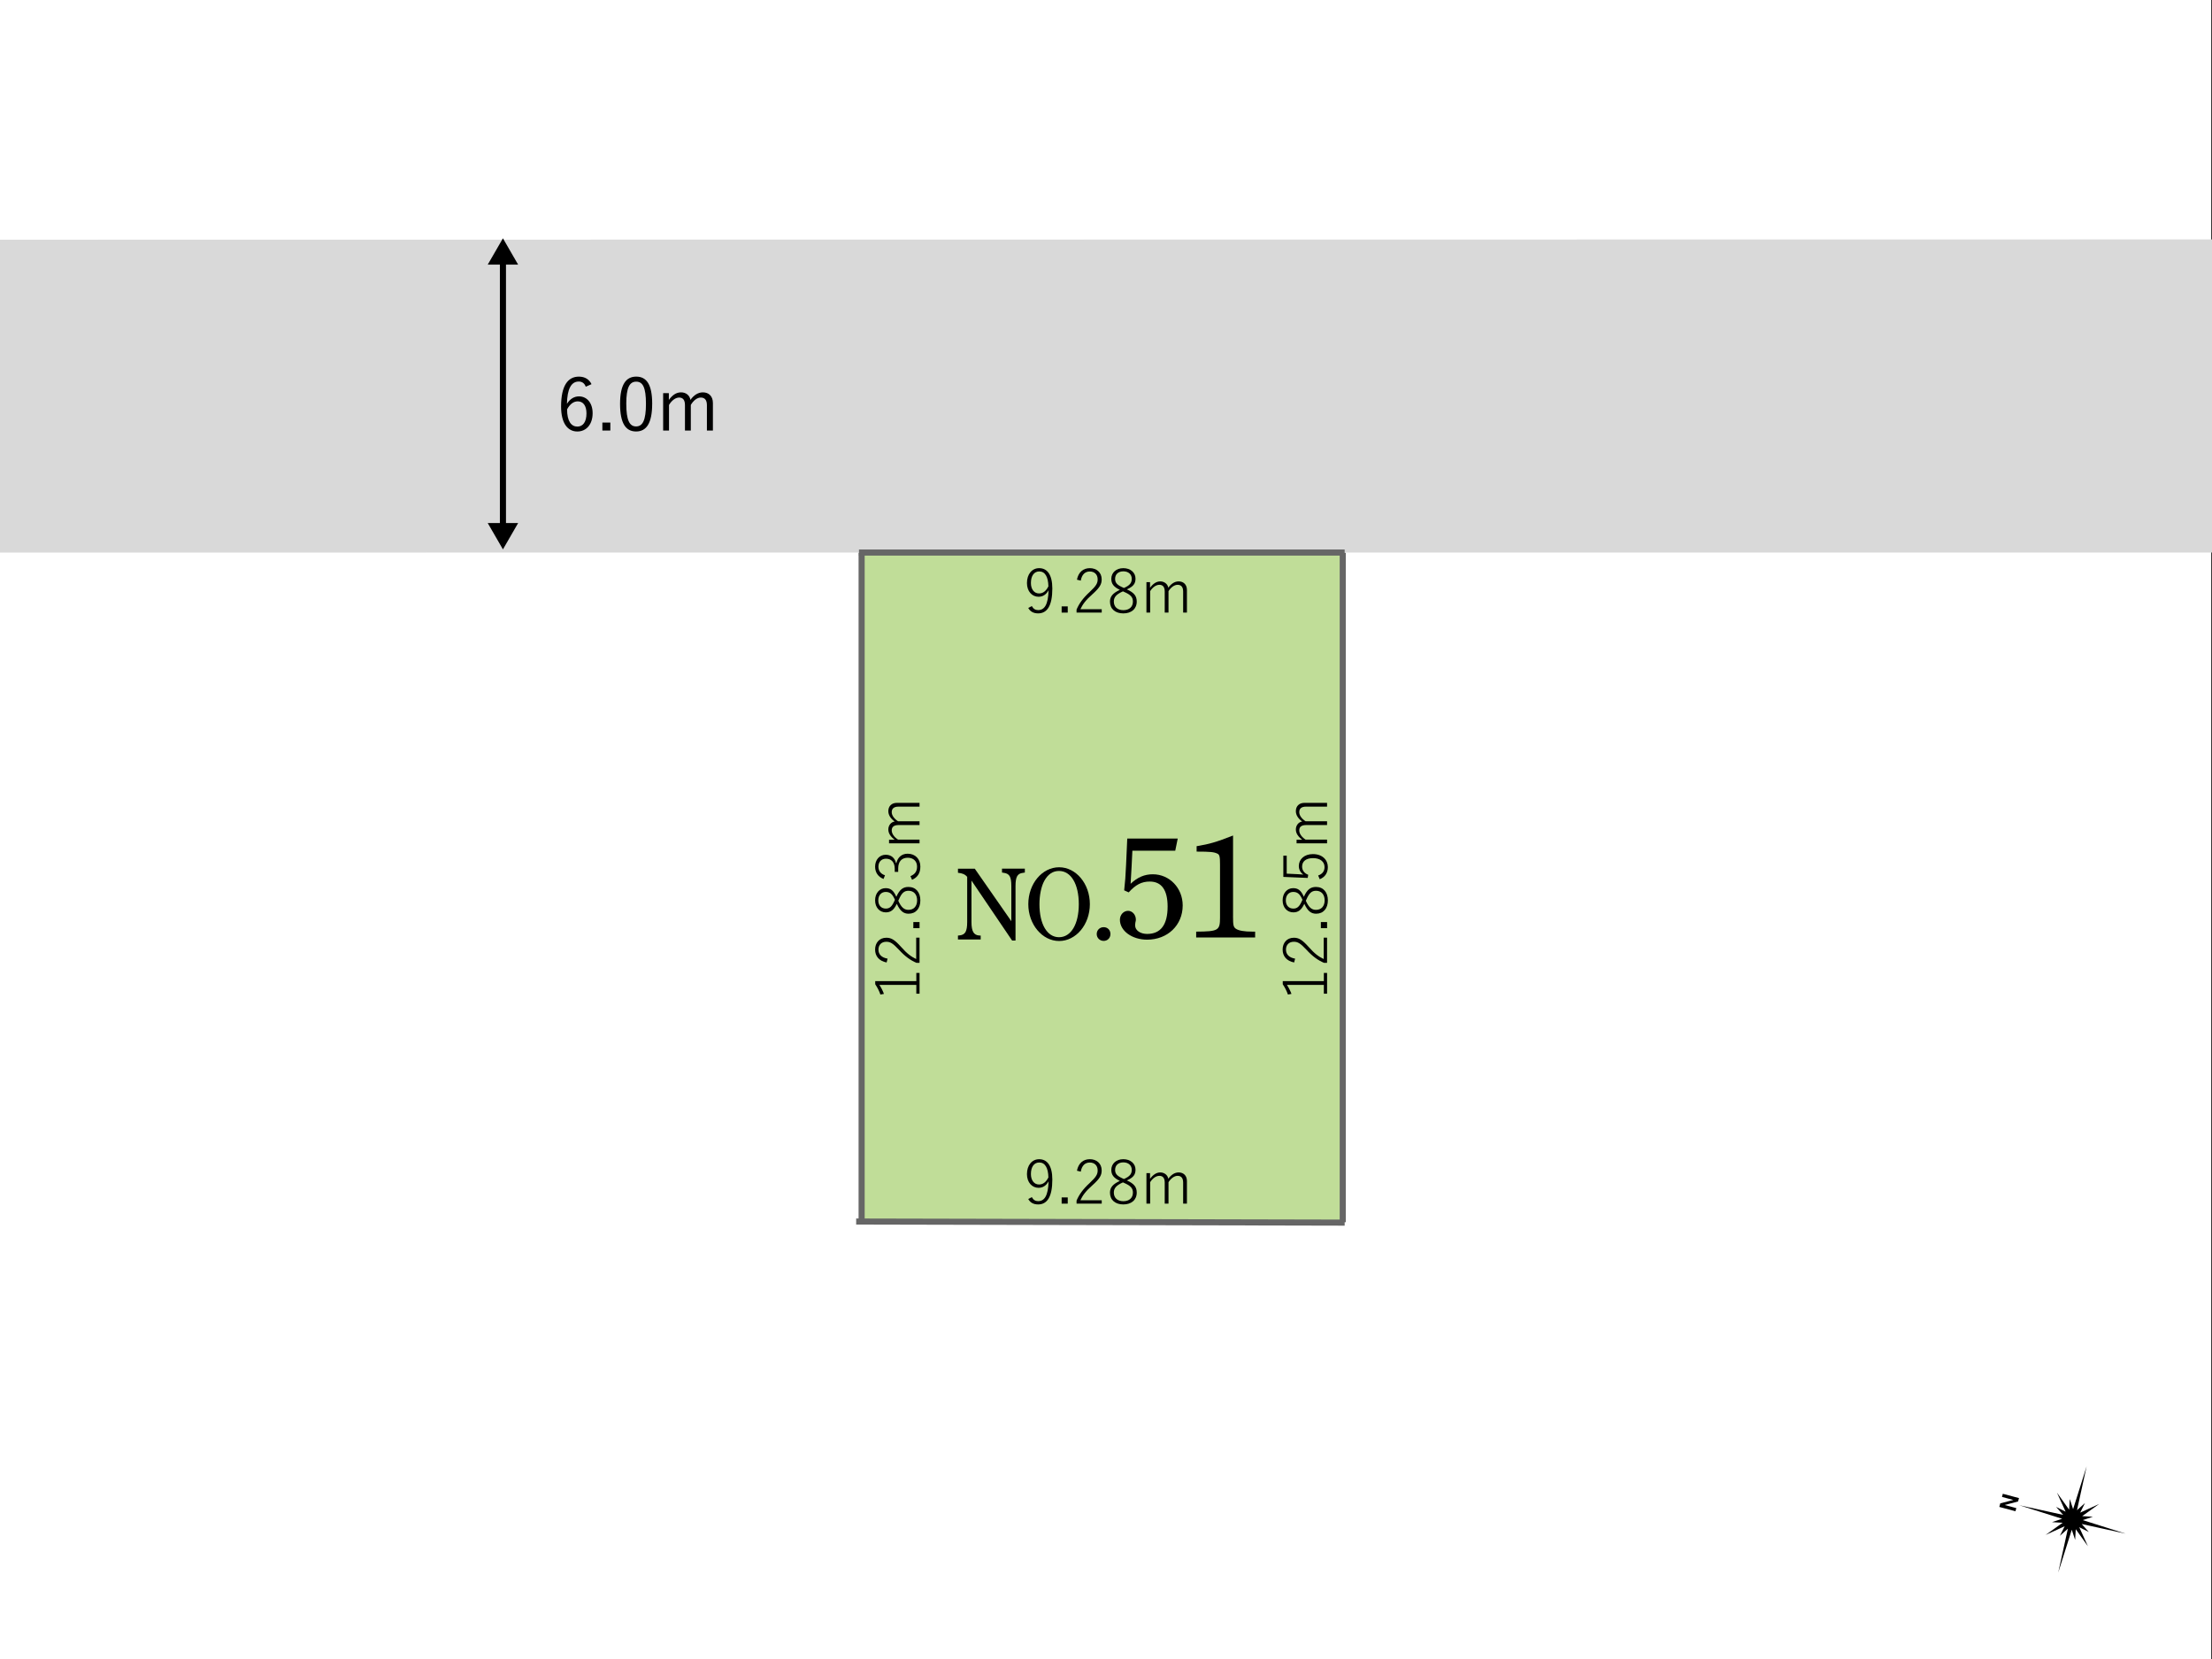
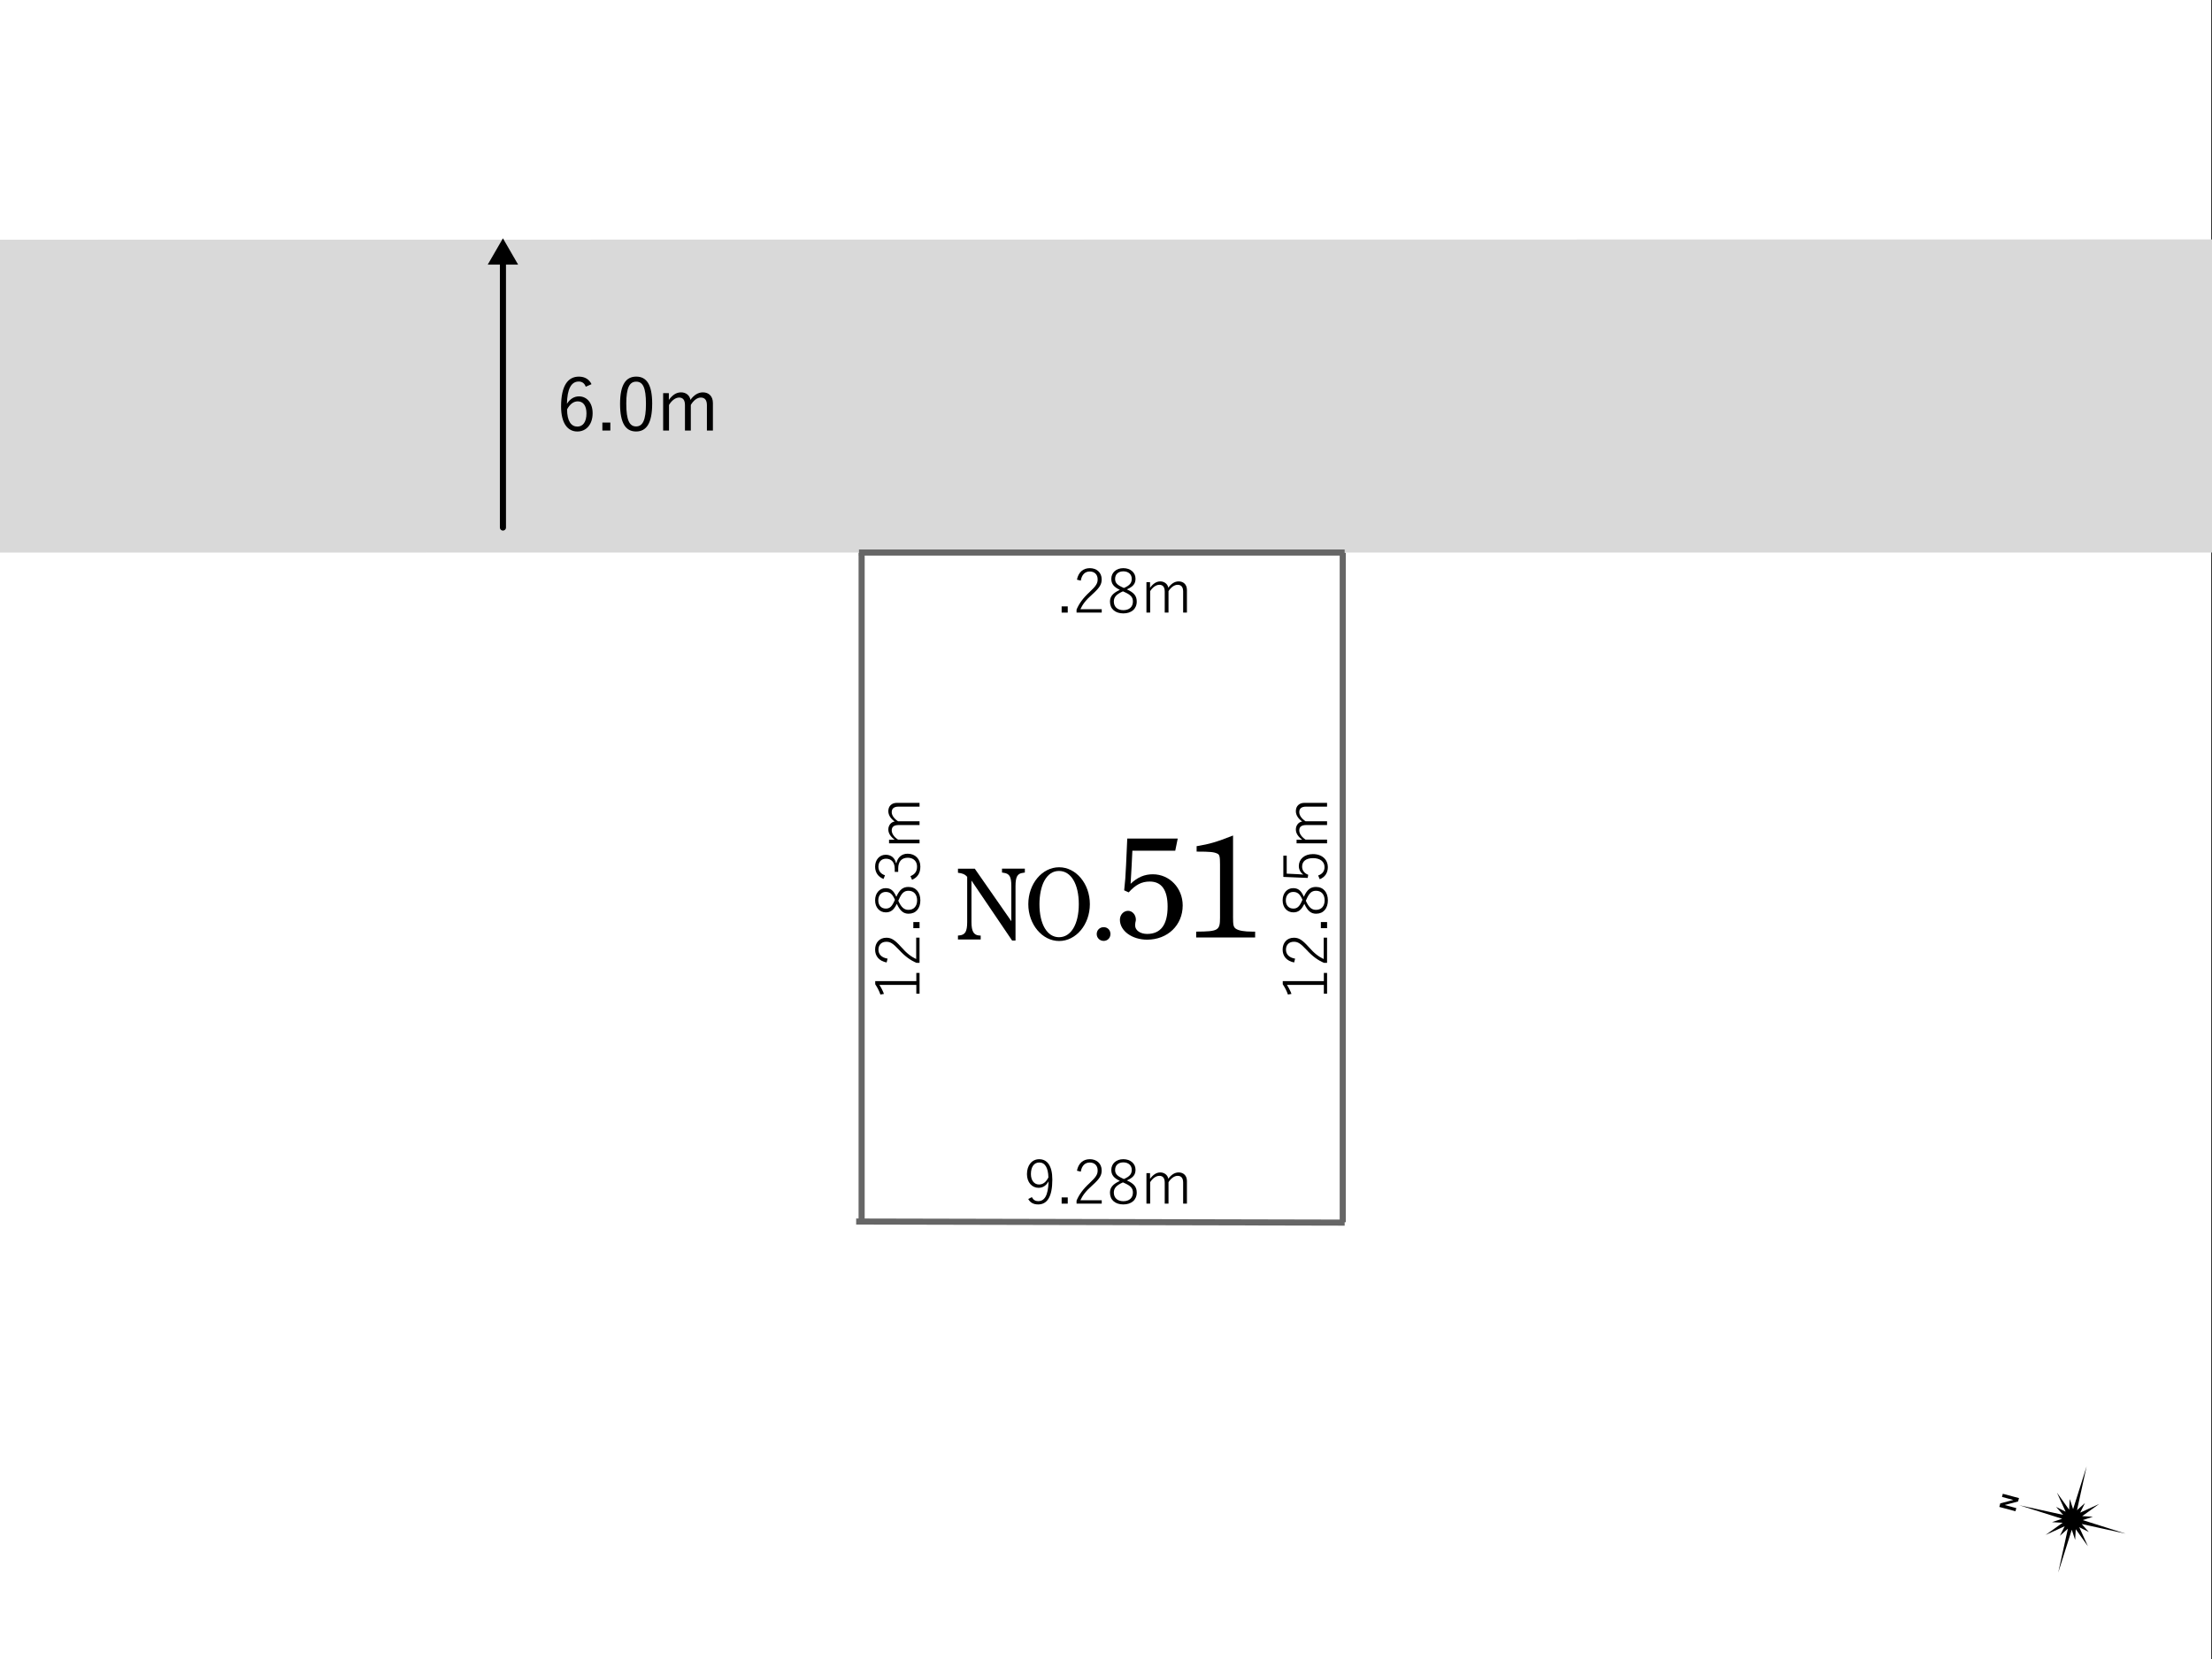
<svg xmlns="http://www.w3.org/2000/svg" id="_レイヤー_1" viewBox="0 0 1280 960">
  <rect x="0" y="0" width="1280" height="960" fill="#333333" stroke="none" />
  <defs>
    <style>.cls-1{stroke:#000;stroke-linecap:round;}.cls-1,.cls-2{fill:none;stroke-miterlimit:10;stroke-width:3.53px;}.cls-3,.cls-4,.cls-5,.cls-6{stroke-width:0px;}.cls-4{fill:#d9d9d9;}.cls-5{fill:#c0dd98;}.cls-6{fill:#fff;}.cls-2{stroke:#666;stroke-linecap:square;}</style>
  </defs>
  <rect class="cls-6" x="-.5" width="1280" height="960" />
  <polygon class="cls-3" points="1203.72 875.3 1206.5 869.76 1201.88 873.88 1207.46 848.48 1199.63 873.28 1197.68 867.4 1197.32 873.59 1190.28 863.74 1195.3 874.75 1189.76 871.98 1193.89 876.6 1168.48 871.02 1193.28 878.85 1187.4 880.81 1193.59 881.16 1183.73 888.2 1194.75 883.18 1191.98 888.72 1196.6 884.6 1191.02 910 1198.85 885.2 1200.81 891.08 1201.16 884.89 1208.2 894.75 1203.18 883.73 1208.72 886.5 1204.59 881.88 1230 887.46 1205.2 879.63 1211.08 877.68 1204.89 877.32 1214.74 870.28 1203.72 875.3" />
  <polygon class="cls-3" points="1160.09 870.9 1160.1 870.87 1167.78 868.84 1168.31 866.89 1158.96 864.39 1158.48 866.21 1164.98 867.95 1164.98 867.98 1157.48 869.95 1156.93 872 1166.27 874.5 1166.76 872.68 1160.09 870.9" />
  <path class="cls-4" d="m-20.31,138.71l1337.18-.16-.35,181.17-1336.83.03v-181.05Z" />
-   <rect class="cls-5" x="498.54" y="319.8" width="278.91" height="387.57" />
  <line class="cls-2" x1="498.82" y1="319.74" x2="776.34" y2="319.74" />
  <line class="cls-2" x1="776.34" y1="707.48" x2="497.2" y2="706.86" />
  <path class="cls-3" d="m562.15,509.55v24c0,2.84.36,4.62,1.07,5.87.65,1.13,1.78,1.78,3.2,1.9l1.07.06v2.25h-13.16v-2.25l1.07-.12c1.48-.12,2.67-.83,3.32-1.96.65-1.3.95-2.96.95-5.75v-26.14c-1.24-1.48-2.84-2.13-5.33-2.37v-2.37h9.72l21.16,30.4v-20.33c0-2.84-.3-4.62-1.01-5.81-.65-1.07-1.84-1.66-3.26-1.84l-1.13-.18v-2.25h13.22v2.25l-1.13.18c-3.2.36-4.27,2.37-4.27,7.65v31.53h-1.96l-23.53-34.73Z" />
  <path class="cls-3" d="m612.88,501.85c9.78,0,17.78,9.54,17.78,21.34s-8,21.33-17.78,21.33-17.84-9.6-17.84-21.33,7.94-21.34,17.84-21.34Zm-.06,40.48c6.93,0,11.44-7.53,11.44-19.14s-4.5-19.2-11.44-19.2c-3.62,0-6.4,1.9-8.54,5.75-1.72,3.14-2.79,8.24-2.79,13.45,0,11.62,4.45,19.14,11.32,19.14Z" />
  <path class="cls-3" d="m642.57,540.49c0,2.25-1.66,3.97-3.91,3.97s-4.03-1.72-4.03-3.97,1.72-3.97,4.03-3.97,3.91,1.72,3.91,3.97Z" />
  <path class="cls-3" d="m650.52,515.22c.51-4.49.85-8.72,1.1-14.82.34-7.37.51-12.36.68-15.16h29.21l-1.44,7.03h-24.81c-.25,6.1-.59,11.77-1.02,19.14,4.06-3.81,8.04-5.5,12.87-5.5,9.65,0,17.27,7.96,17.27,18.03,0,11.43-8.72,19.81-20.58,19.81-8.72,0-15.75-5.08-15.75-11.52,0-2.88,2.12-5.17,4.74-5.17,2.37,0,4.49,2.2,4.49,5.08,0,.42-.08,1.02-.25,1.52-.17.85-.17,1.52-.17,1.86,0,2.88,3.05,4.91,6.94,4.91,7.88,0,11.85-5.33,11.85-15.83,0-9.57-3.47-14.48-10.33-14.48-4.74,0-8.21,1.86-12.19,6.27l-2.62-1.19Z" />
  <path class="cls-3" d="m713.51,530.3c0,5.17.25,6.1,1.61,7.11,1.61,1.1,4.66,1.69,9.74,1.69h1.44v3.39h-34.12v-3.39c12.87-.08,13.8-.68,13.8-8.13v-30.65c0-4.57-.25-5.76-1.52-6.35-1.95-.93-3.89-1.18-12.02-1.18v-3.13c7.62-1.27,11.35-2.37,21.08-6.18v46.82Z" />
  <line class="cls-1" x1="291.03" y1="150.56" x2="291.03" y2="305.25" />
  <polygon class="cls-3" points="282.23 153.13 291.03 137.9 299.82 153.13 282.23 153.13" />
-   <polygon class="cls-3" points="282.23 302.67 291.03 317.9 299.82 302.67 282.23 302.67" />
  <path class="cls-3" d="m338.95,223.78c-.76-2.12-2.24-3-4.06-3-4.4,0-6.65,4.36-6.82,12.91,1.78-2.92,4.28-4.32,6.94-4.32,4.61,0,7.92,3.77,7.92,9.74,0,6.56-3.73,10.58-8.85,10.58-5.46,0-9.4-4.53-9.4-14.48,0-12.11,3.98-17.27,10.29-17.27,3.56,0,6.01,1.65,7.32,4.36l-3.34,1.48Zm-4.87,23.07c3.26,0,5.29-2.67,5.29-7.66,0-4.4-1.9-6.94-5.04-6.94-2.33,0-4.44,1.44-6.18,4.61,0,6.94,2.46,9.99,5.93,9.99Z" />
  <path class="cls-3" d="m353.18,249.13h-4.61v-4.61h4.61v4.61Z" />
  <path class="cls-3" d="m377.39,233.64c0,11.22-3.3,16.04-9.31,16.04s-9.27-4.74-9.27-15.96,3.43-15.79,9.36-15.79,9.23,4.53,9.23,15.7Zm-14.98.04c0,9.48,1.86,13.08,5.67,13.08s5.71-3.6,5.71-13.08-1.82-12.83-5.63-12.83-5.76,3.3-5.76,12.83Z" />
  <path class="cls-3" d="m387.04,231.44c1.99-2.79,4.23-4.4,7.07-4.4s5,1.74,5.42,4.36c1.9-2.67,4.36-4.36,7.2-4.36,3.43,0,5.8,2.24,5.8,6.18v15.92h-3.47v-14.69c0-3.05-1.31-4.4-3.55-4.4-2.07,0-4.28,1.69-5.76,4.28v14.81h-3.39v-14.69c0-3.13-1.27-4.4-3.39-4.4-1.99,0-4.23,1.57-5.84,4.28v14.81h-3.39v-21.63h3.3v3.94Z" />
  <line class="cls-2" x1="498.59" y1="321.66" x2="498.59" y2="705.48" />
  <line class="cls-2" x1="776.99" y1="321.66" x2="776.99" y2="705.48" />
-   <path class="cls-3" d="m597.08,350.71c.85,1.62,2.08,2.33,3.63,2.33,3.63,0,5.82-3,6.07-11.5-1.41,2.58-3.39,3.78-5.82,3.78-3.77,0-6.7-3.14-6.7-7.94,0-5.19,2.96-8.61,7.06-8.61,4.59,0,7.62,3.67,7.62,11.78,0,10.09-3.03,14.39-8.22,14.39-2.65,0-4.59-1.06-5.71-3.14l2.08-1.09Zm4.3-20.04c-3,0-4.83,2.54-4.83,6.7,0,3.7,1.94,6.03,4.69,6.03,2.26,0,3.99-1.27,5.43-4.09-.11-5.54-1.94-8.64-5.29-8.64Z" />
  <path class="cls-3" d="m617.86,354.49h-3.53v-3.6h3.53v3.6Z" />
  <path class="cls-3" d="m623.18,335.44c.88-4.41,3.67-6.67,7.48-6.67s6.84,2.4,6.84,6.49c0,2.79-1.06,4.73-5.33,8.57-3.95,3.46-5.71,5.96-6.99,8.71h12.35v1.94h-14.57v-1.73c1.45-3.46,3.71-6.63,7.62-10.23,3.7-3.46,4.59-4.97,4.59-7.27,0-2.86-1.87-4.55-4.55-4.55s-4.62,1.73-5.22,5.29l-2.22-.56Z" />
  <path class="cls-3" d="m657.79,348.07c0,4.34-3.18,6.88-7.76,6.88s-7.73-2.5-7.73-6.81c0-3.03,1.69-4.94,5.71-6.81-3.63-1.73-4.94-3.56-4.94-6.39,0-3.56,2.82-6.17,6.95-6.17s7.06,2.54,7.06,6.07c0,2.86-1.27,4.59-5.01,6.21,4.3,1.9,5.71,3.95,5.71,7.02Zm-7.97-5.89c-3.88,1.73-5.29,3.39-5.29,5.89,0,3.07,2.08,5.01,5.5,5.01s5.54-1.91,5.54-4.97c0-2.47-1.2-3.95-5.15-5.64l-.6-.28Zm.53-1.94c3.56-1.52,4.55-3.03,4.55-5.36,0-2.54-1.94-4.27-4.87-4.27s-4.76,1.73-4.76,4.34c0,2.15.99,3.49,4.48,5.01l.6.28Z" />
  <path class="cls-3" d="m665.48,340.13c1.76-2.36,3.67-3.7,5.96-3.7s4.3,1.52,4.59,3.67c1.66-2.26,3.67-3.67,6-3.67,2.86,0,4.8,1.87,4.8,4.97v13.09h-2.19v-12.17c0-2.75-1.2-3.92-3.21-3.92-1.87,0-3.85,1.45-5.26,3.67v12.42h-2.19v-12.17c0-2.82-1.2-3.92-3.1-3.92-1.8,0-3.81,1.31-5.33,3.67v12.42h-2.15v-17.64h2.08v3.28Z" />
  <path class="cls-3" d="m597.08,692.73c.85,1.62,2.08,2.33,3.63,2.33,3.63,0,5.82-3,6.07-11.5-1.41,2.58-3.39,3.78-5.82,3.78-3.77,0-6.7-3.14-6.7-7.94,0-5.19,2.96-8.61,7.06-8.61,4.59,0,7.62,3.67,7.62,11.78,0,10.09-3.03,14.39-8.22,14.39-2.65,0-4.59-1.06-5.71-3.14l2.08-1.09Zm4.3-20.04c-3,0-4.83,2.54-4.83,6.7,0,3.7,1.94,6.03,4.69,6.03,2.26,0,3.99-1.27,5.43-4.09-.11-5.54-1.94-8.64-5.29-8.64Z" />
  <path class="cls-3" d="m617.86,696.5h-3.53v-3.6h3.53v3.6Z" />
  <path class="cls-3" d="m623.18,677.45c.88-4.41,3.67-6.67,7.48-6.67s6.84,2.4,6.84,6.49c0,2.79-1.06,4.73-5.33,8.57-3.95,3.46-5.71,5.96-6.99,8.71h12.35v1.94h-14.57v-1.73c1.45-3.46,3.71-6.63,7.62-10.23,3.7-3.46,4.59-4.97,4.59-7.27,0-2.86-1.87-4.55-4.55-4.55s-4.62,1.73-5.22,5.29l-2.22-.56Z" />
  <path class="cls-3" d="m657.79,690.08c0,4.34-3.18,6.88-7.76,6.88s-7.73-2.5-7.73-6.81c0-3.03,1.69-4.94,5.71-6.81-3.63-1.73-4.94-3.56-4.94-6.39,0-3.56,2.82-6.17,6.95-6.17s7.06,2.54,7.06,6.07c0,2.86-1.27,4.59-5.01,6.21,4.3,1.9,5.71,3.95,5.71,7.02Zm-7.97-5.89c-3.88,1.73-5.29,3.39-5.29,5.89,0,3.07,2.08,5.01,5.5,5.01s5.54-1.9,5.54-4.97c0-2.47-1.2-3.95-5.15-5.64l-.6-.28Zm.53-1.94c3.56-1.52,4.55-3.03,4.55-5.36,0-2.54-1.94-4.27-4.87-4.27s-4.76,1.73-4.76,4.34c0,2.15.99,3.49,4.48,5.01l.6.28Z" />
  <path class="cls-3" d="m665.48,682.14c1.76-2.36,3.67-3.7,5.96-3.7s4.3,1.52,4.59,3.67c1.66-2.26,3.67-3.67,6-3.67,2.86,0,4.8,1.87,4.8,4.97v13.09h-2.19v-12.17c0-2.75-1.2-3.92-3.21-3.92-1.87,0-3.85,1.45-5.26,3.67v12.42h-2.19v-12.17c0-2.82-1.2-3.92-3.1-3.92-1.8,0-3.81,1.31-5.33,3.67v12.42h-2.15v-17.64h2.08v3.28Z" />
  <path class="cls-3" d="m766.06,567.74v-4.76h1.87v12.03h-1.87v-5.08h-21.38c.92,1.34,1.87,3.14,2.65,5.19l-2.05.39c-.71-2.12-1.8-4.16-3-5.96v-1.8h23.78Z" />
-   <path class="cls-3" d="m748.88,556.95c-4.41-.88-6.67-3.67-6.67-7.48s2.4-6.84,6.49-6.84c2.79,0,4.73,1.06,8.57,5.33,3.46,3.95,5.96,5.71,8.71,6.99v-12.35h1.94v14.57h-1.73c-3.46-1.45-6.63-3.7-10.23-7.62-3.46-3.7-4.97-4.59-7.27-4.59-2.86,0-4.55,1.87-4.55,4.55s1.73,4.62,5.29,5.22l-.56,2.22Z" />
+   <path class="cls-3" d="m748.88,556.95c-4.41-.88-6.67-3.67-6.67-7.48s2.4-6.84,6.49-6.84c2.79,0,4.73,1.06,8.57,5.33,3.46,3.95,5.96,5.71,8.71,6.99v-12.35h1.94v14.57h-1.73c-3.46-1.45-6.63-3.7-10.23-7.62-3.46-3.7-4.97-4.59-7.27-4.59-2.86,0-4.55,1.87-4.55,4.55s1.73,4.62,5.29,5.22l-.56,2.22" />
  <path class="cls-3" d="m767.93,533.56v3.53h-3.6v-3.53h3.6Z" />
  <path class="cls-3" d="m761.51,513.24c4.34,0,6.88,3.17,6.88,7.76s-2.5,7.73-6.81,7.73c-3.03,0-4.94-1.69-6.81-5.72-1.73,3.63-3.56,4.94-6.39,4.94-3.56,0-6.17-2.82-6.17-6.95s2.54-7.06,6.07-7.06c2.86,0,4.59,1.27,6.21,5.01,1.91-4.3,3.95-5.71,7.02-5.71Zm-7.83,7.44c-1.52-3.56-3.03-4.55-5.36-4.55-2.54,0-4.27,1.94-4.27,4.87s1.73,4.76,4.34,4.76c2.15,0,3.49-.99,5.01-4.48l.28-.6Zm1.94.53c1.73,3.88,3.39,5.29,5.89,5.29,3.07,0,5.01-2.08,5.01-5.5s-1.91-5.54-4.97-5.54c-2.47,0-3.95,1.2-5.64,5.15l-.28.6Z" />
  <path class="cls-3" d="m744.57,495.14v10.41l6.7.32c.95.04,2.12.14,2.96.21-1.59-.99-2.65-2.86-2.65-4.94,0-3.88,3.14-6.91,8.15-6.91,5.5,0,8.64,3.39,8.64,7.48,0,3.35-1.59,5.82-4.69,7.06l-.92-2.15c2.54-.88,3.7-2.58,3.7-4.9,0-3.1-2.5-5.15-6.63-5.15s-6.35,1.87-6.35,4.9c0,2.15,1.31,3.92,3.53,4.73l-.28,1.83-14.11-.6v-12.28h1.94Z" />
  <path class="cls-3" d="m753.57,485.93c-2.36-1.76-3.71-3.67-3.71-5.96s1.52-4.3,3.67-4.59c-2.26-1.66-3.67-3.67-3.67-6,0-2.86,1.87-4.8,4.97-4.8h13.09v2.19h-12.17c-2.75,0-3.92,1.2-3.92,3.21,0,1.87,1.45,3.84,3.67,5.26h12.42v2.19h-12.17c-2.82,0-3.92,1.2-3.92,3.1,0,1.8,1.31,3.81,3.67,5.33h12.42v2.15h-17.64v-2.08h3.28Z" />
  <path class="cls-3" d="m530.24,567.74v-4.76h1.87v12.03h-1.87v-5.08h-21.38c.92,1.34,1.87,3.14,2.65,5.19l-2.05.39c-.71-2.12-1.8-4.16-3-5.96v-1.8h23.78Z" />
  <path class="cls-3" d="m513.06,556.95c-4.41-.88-6.67-3.67-6.67-7.48s2.4-6.84,6.49-6.84c2.79,0,4.73,1.06,8.57,5.33,3.46,3.95,5.96,5.71,8.71,6.99v-12.35h1.94v14.57h-1.73c-3.46-1.45-6.63-3.7-10.23-7.62-3.46-3.7-4.97-4.59-7.27-4.59-2.86,0-4.55,1.87-4.55,4.55s1.73,4.62,5.29,5.22l-.56,2.22Z" />
  <path class="cls-3" d="m532.11,533.56v3.53h-3.6v-3.53h3.6Z" />
  <path class="cls-3" d="m525.69,513.24c4.34,0,6.88,3.17,6.88,7.76s-2.5,7.73-6.81,7.73c-3.03,0-4.94-1.69-6.81-5.72-1.73,3.63-3.56,4.94-6.39,4.94-3.56,0-6.17-2.82-6.17-6.95s2.54-7.06,6.07-7.06c2.86,0,4.59,1.27,6.21,5.01,1.91-4.3,3.95-5.71,7.02-5.71Zm-7.83,7.44c-1.52-3.56-3.03-4.55-5.36-4.55-2.54,0-4.27,1.94-4.27,4.87s1.73,4.76,4.34,4.76c2.15,0,3.49-.99,5.01-4.48l.28-.6Zm1.94.53c1.73,3.88,3.39,5.29,5.89,5.29,3.07,0,5.01-2.08,5.01-5.5s-1.91-5.54-4.97-5.54c-2.47,0-3.95,1.2-5.64,5.15l-.28.6Z" />
  <path class="cls-3" d="m511.26,508.62c-3.14-1.23-4.87-3.81-4.87-7.13,0-3.92,2.5-6.88,6.14-6.88,3.14,0,5.26,1.83,5.96,4.83h.21c.78-3.42,3.17-5.43,6.53-5.43,4.41,0,7.34,3.07,7.34,7.41,0,3.74-1.48,6.21-4.8,7.69l-.92-2.12c2.75-1.16,3.81-2.86,3.81-5.57,0-3.07-2.12-5.08-5.36-5.08-3.46,0-5.54,2.08-5.54,6.21v1.97h-2.01v-1.76c0-3.81-1.94-5.86-5.04-5.86-2.82,0-4.41,1.97-4.41,4.62,0,2.26,1.23,4.16,3.81,4.97l-.85,2.12Z" />
  <path class="cls-3" d="m517.75,485.93c-2.36-1.76-3.71-3.67-3.71-5.96s1.52-4.3,3.67-4.59c-2.26-1.66-3.67-3.67-3.67-6,0-2.86,1.87-4.8,4.97-4.8h13.09v2.19h-12.17c-2.75,0-3.92,1.2-3.92,3.21,0,1.87,1.45,3.84,3.67,5.26h12.42v2.19h-12.17c-2.82,0-3.92,1.2-3.92,3.1,0,1.8,1.31,3.81,3.67,5.33h12.42v2.15h-17.64v-2.08h3.28Z" />
</svg>